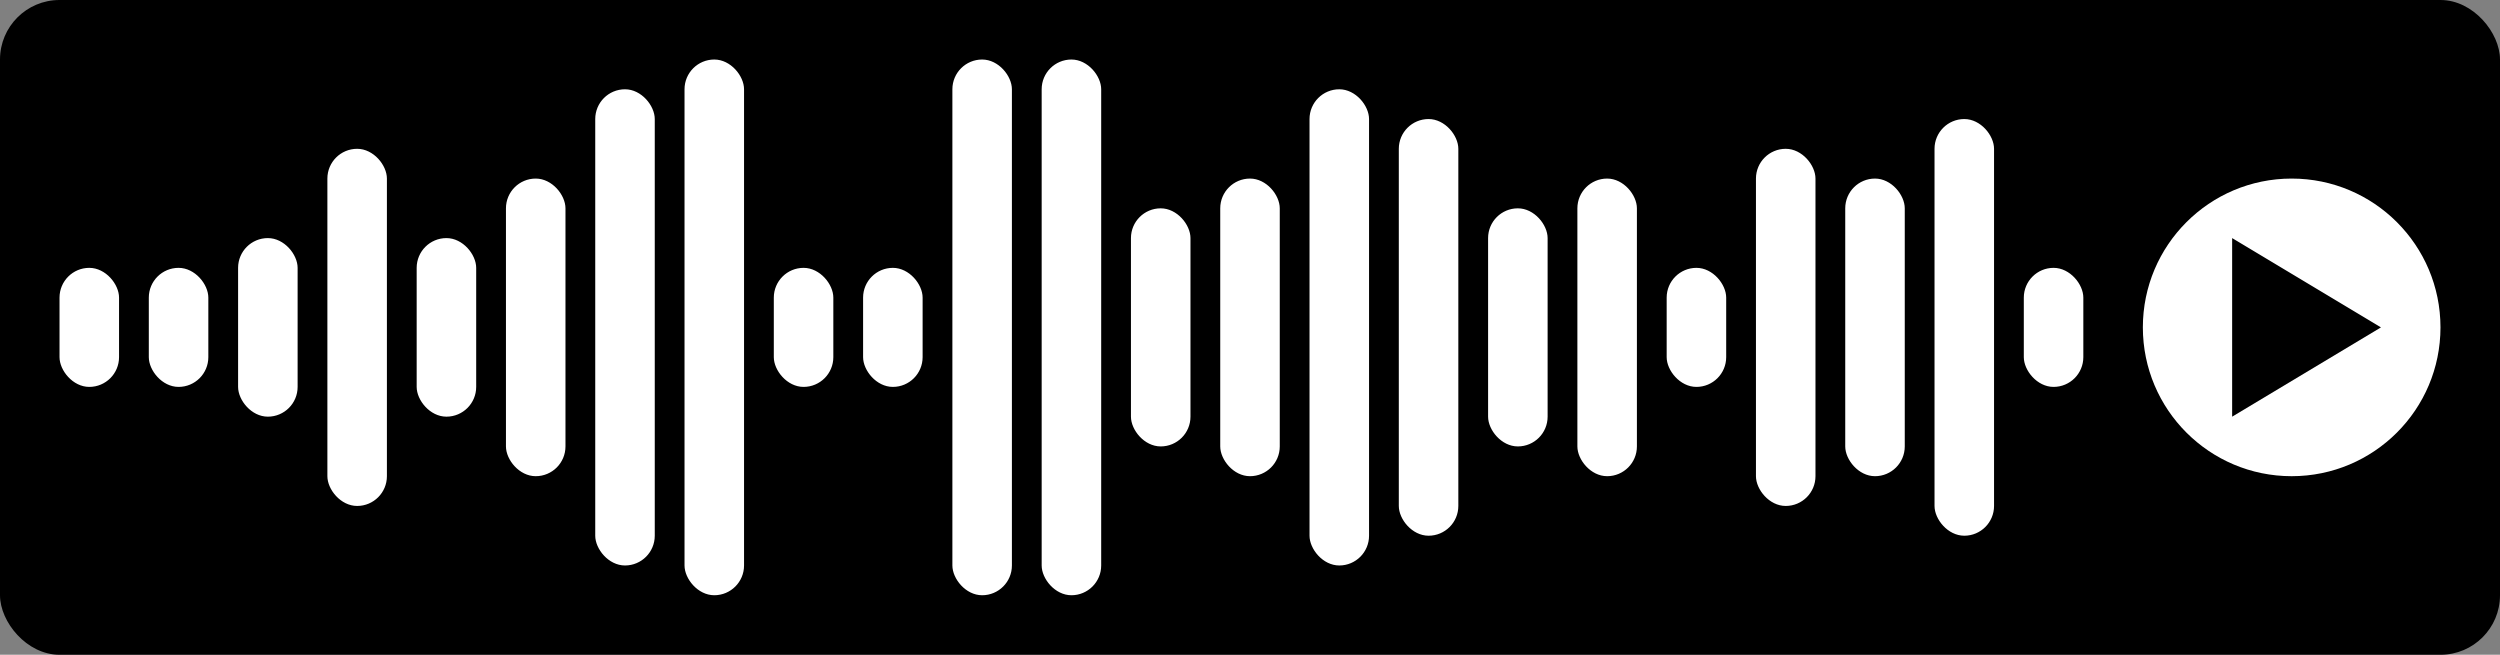
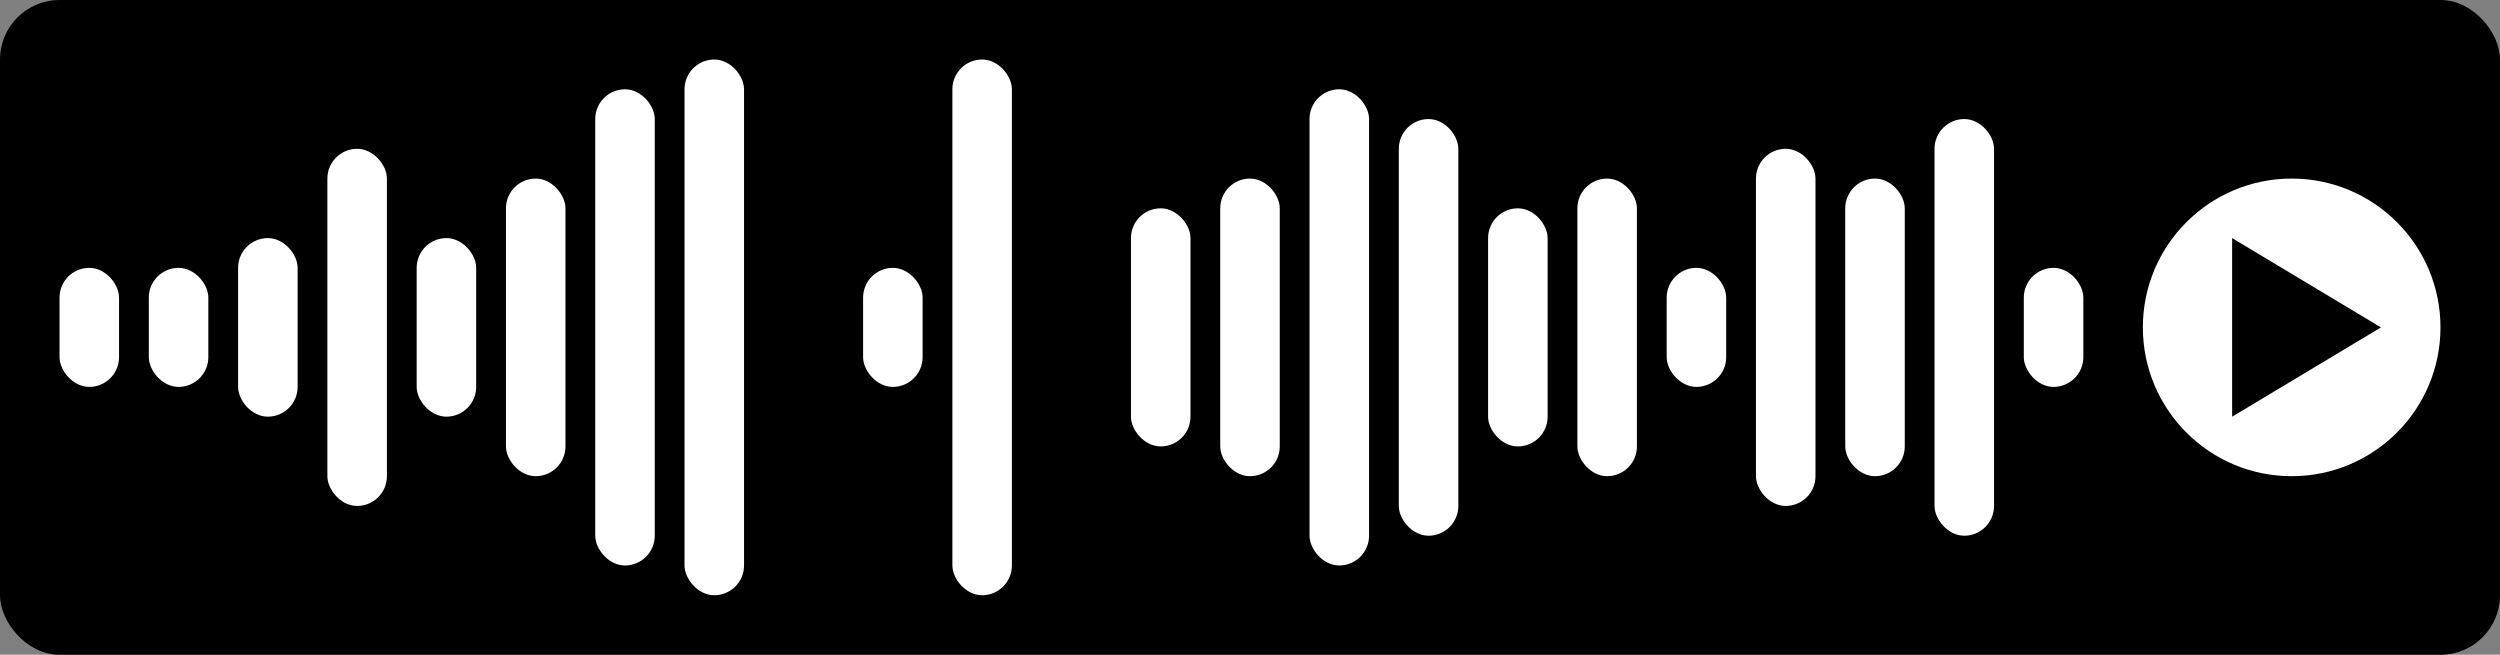
<svg xmlns="http://www.w3.org/2000/svg" width="420" height="110" version="1.1">
  <rect width="100%" height="100%" fill="#808080" stroke="none" />
  <rect width="420" height="110" fill="black" rx="10" />
  <rect width="10" height="20" x="10" y="45" fill="white" rx="5" />
  <rect width="10" height="20" x="25" y="45" fill="white" rx="5" />
  <rect width="10" height="30" x="40" y="40" fill="white" rx="5" />
  <rect width="10" height="60" x="55" y="25" fill="white" rx="5" />
  <rect width="10" height="30" x="70" y="40" fill="white" rx="5" />
  <rect width="10" height="50" x="85" y="30" fill="white" rx="5" />
  <rect width="10" height="80" x="100" y="15" fill="white" rx="5" />
  <rect width="10" height="90" x="115" y="10" fill="white" rx="5" />
-   <rect width="10" height="20" x="130" y="45" fill="white" rx="5" />
  <rect width="10" height="20" x="145" y="45" fill="white" rx="5" />
  <rect width="10" height="90" x="160" y="10" fill="white" rx="5" />
-   <rect width="10" height="90" x="175" y="10" fill="white" rx="5" />
  <rect width="10" height="40" x="190" y="35" fill="white" rx="5" />
  <rect width="10" height="50" x="205" y="30" fill="white" rx="5" />
  <rect width="10" height="80" x="220" y="15" fill="white" rx="5" />
  <rect width="10" height="70" x="235" y="20" fill="white" rx="5" />
  <rect width="10" height="40" x="250" y="35" fill="white" rx="5" />
  <rect width="10" height="50" x="265" y="30" fill="white" rx="5" />
  <rect width="10" height="20" x="280" y="45" fill="white" rx="5" />
  <rect width="10" height="60" x="295" y="25" fill="white" rx="5" />
  <rect width="10" height="50" x="310" y="30" fill="white" rx="5" />
  <rect width="10" height="70" x="325" y="20" fill="white" rx="5" />
  <rect width="10" height="20" x="340" y="45" fill="white" rx="5" />
  <circle cx="385" cy="55" r="25" fill="white" />
  <polygon points="375,70 400,55 375,40" fill="black" />
</svg>